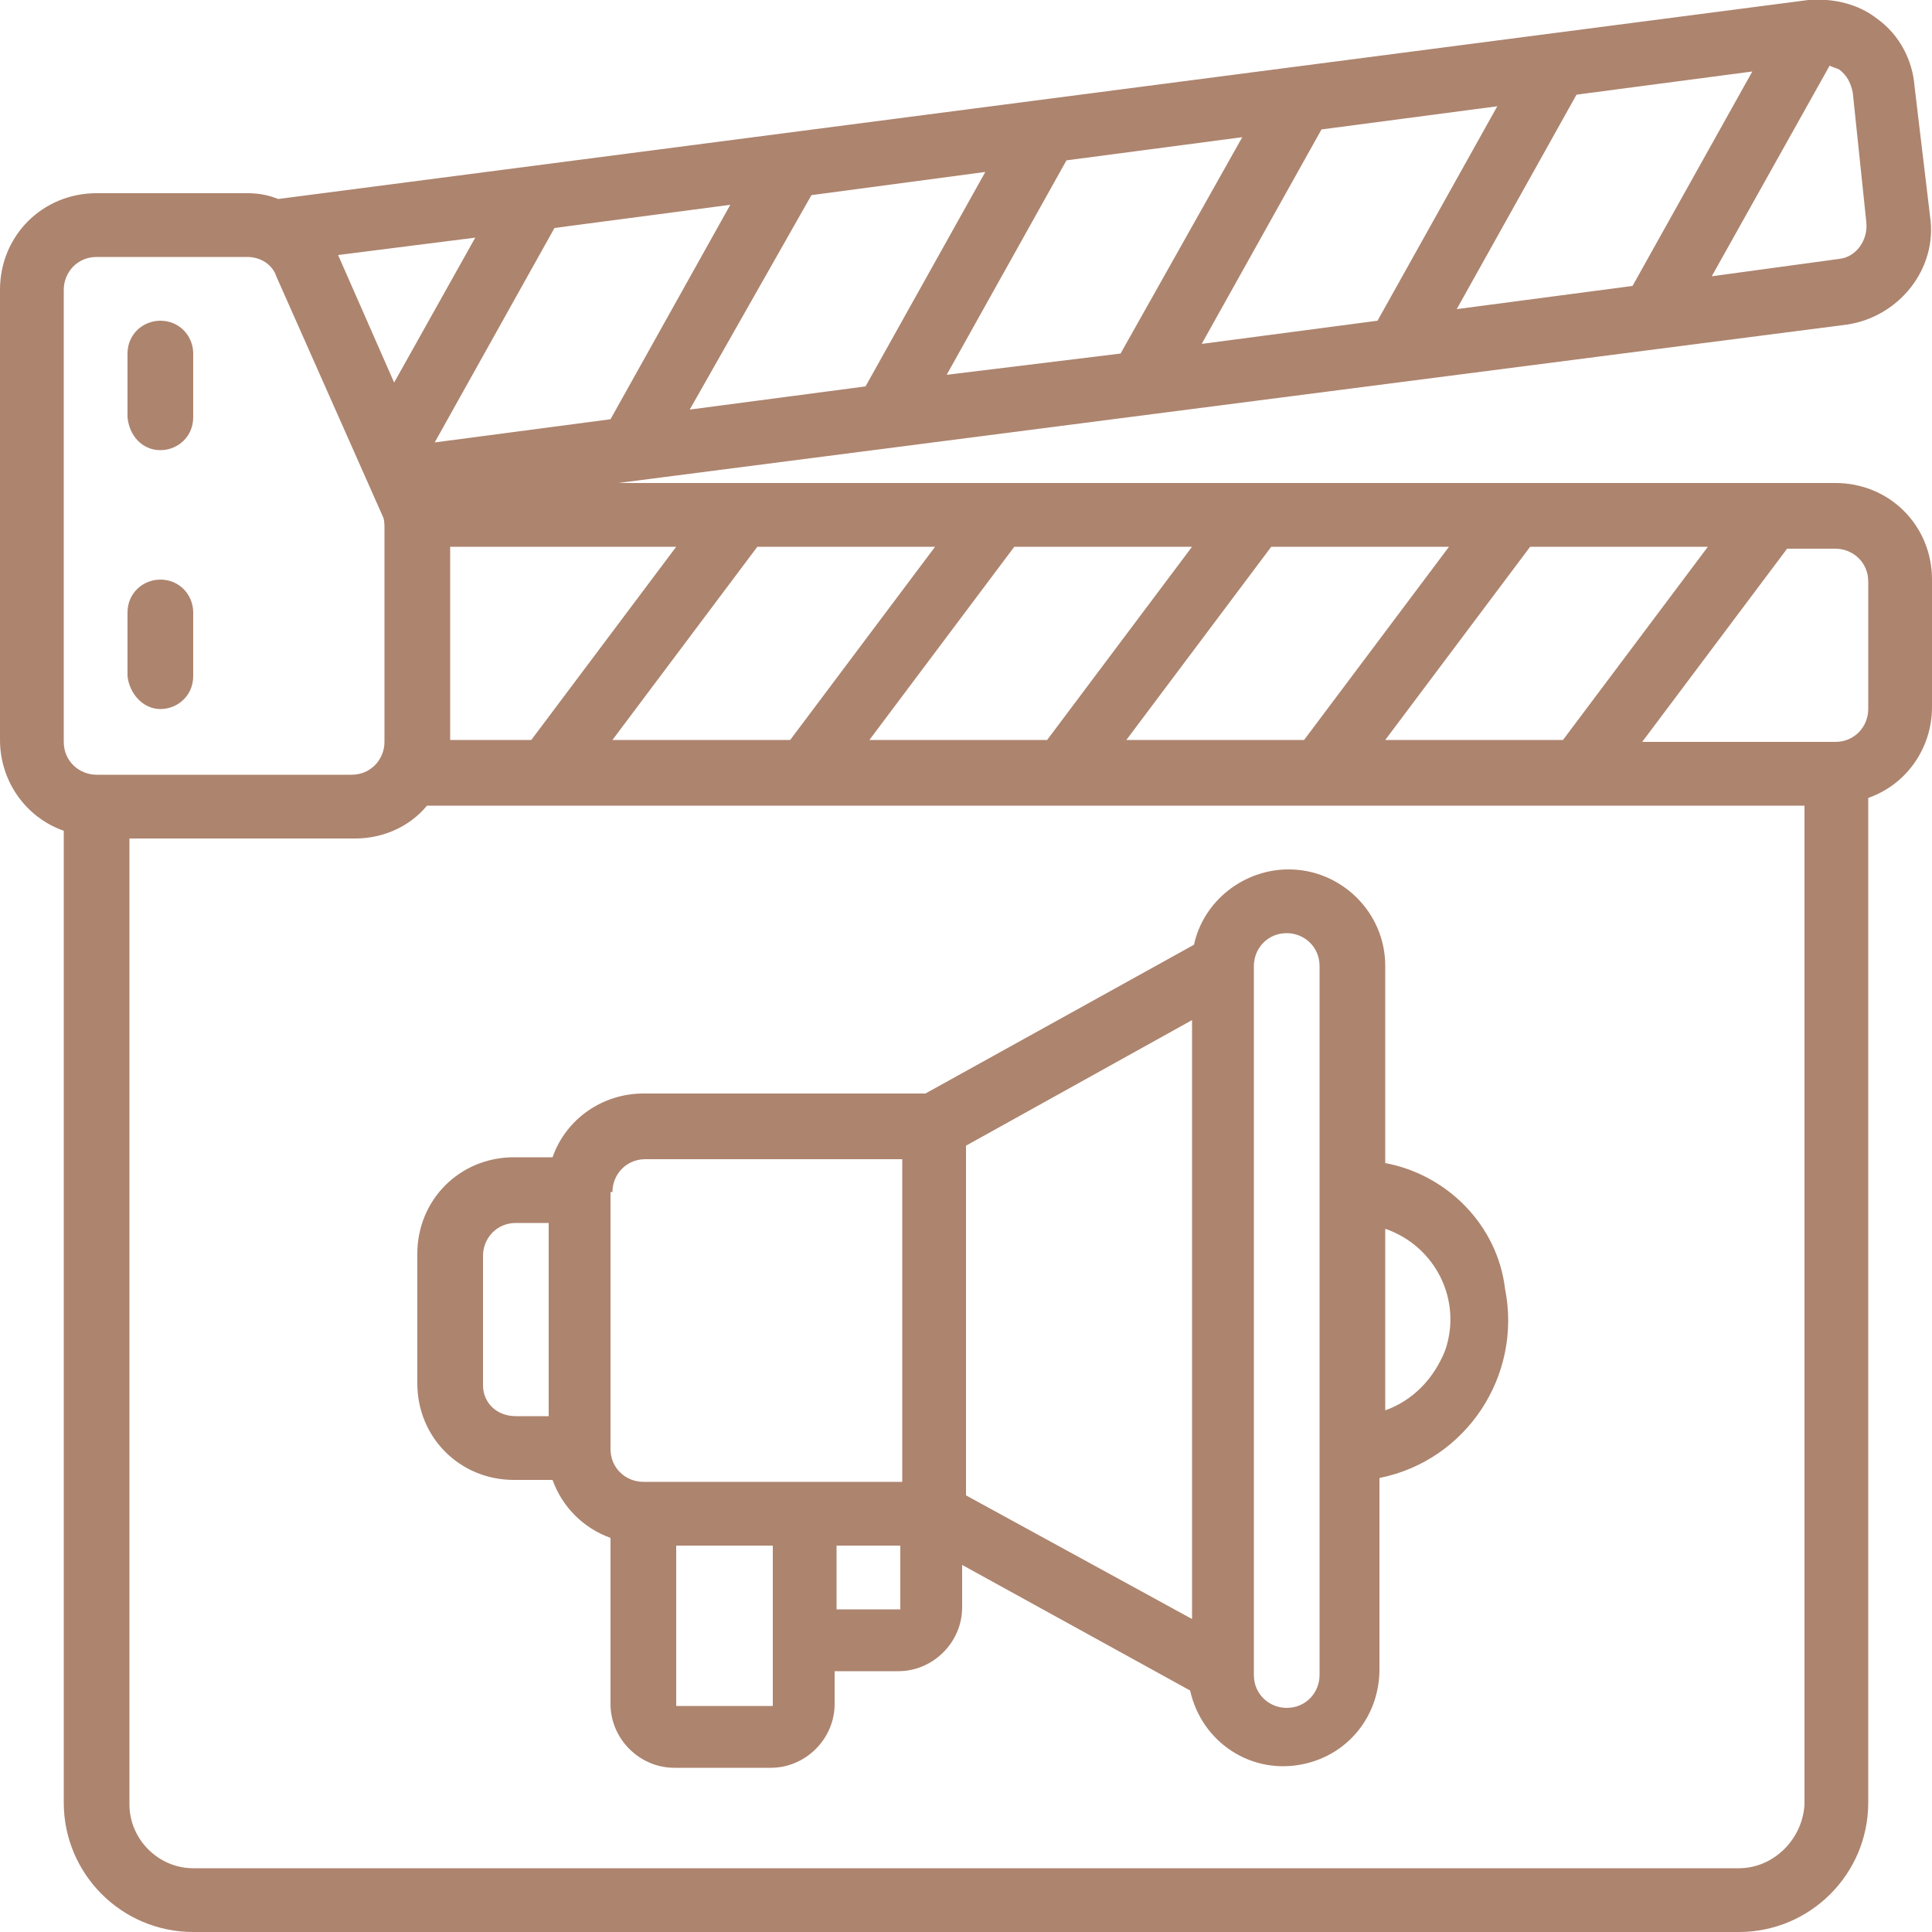
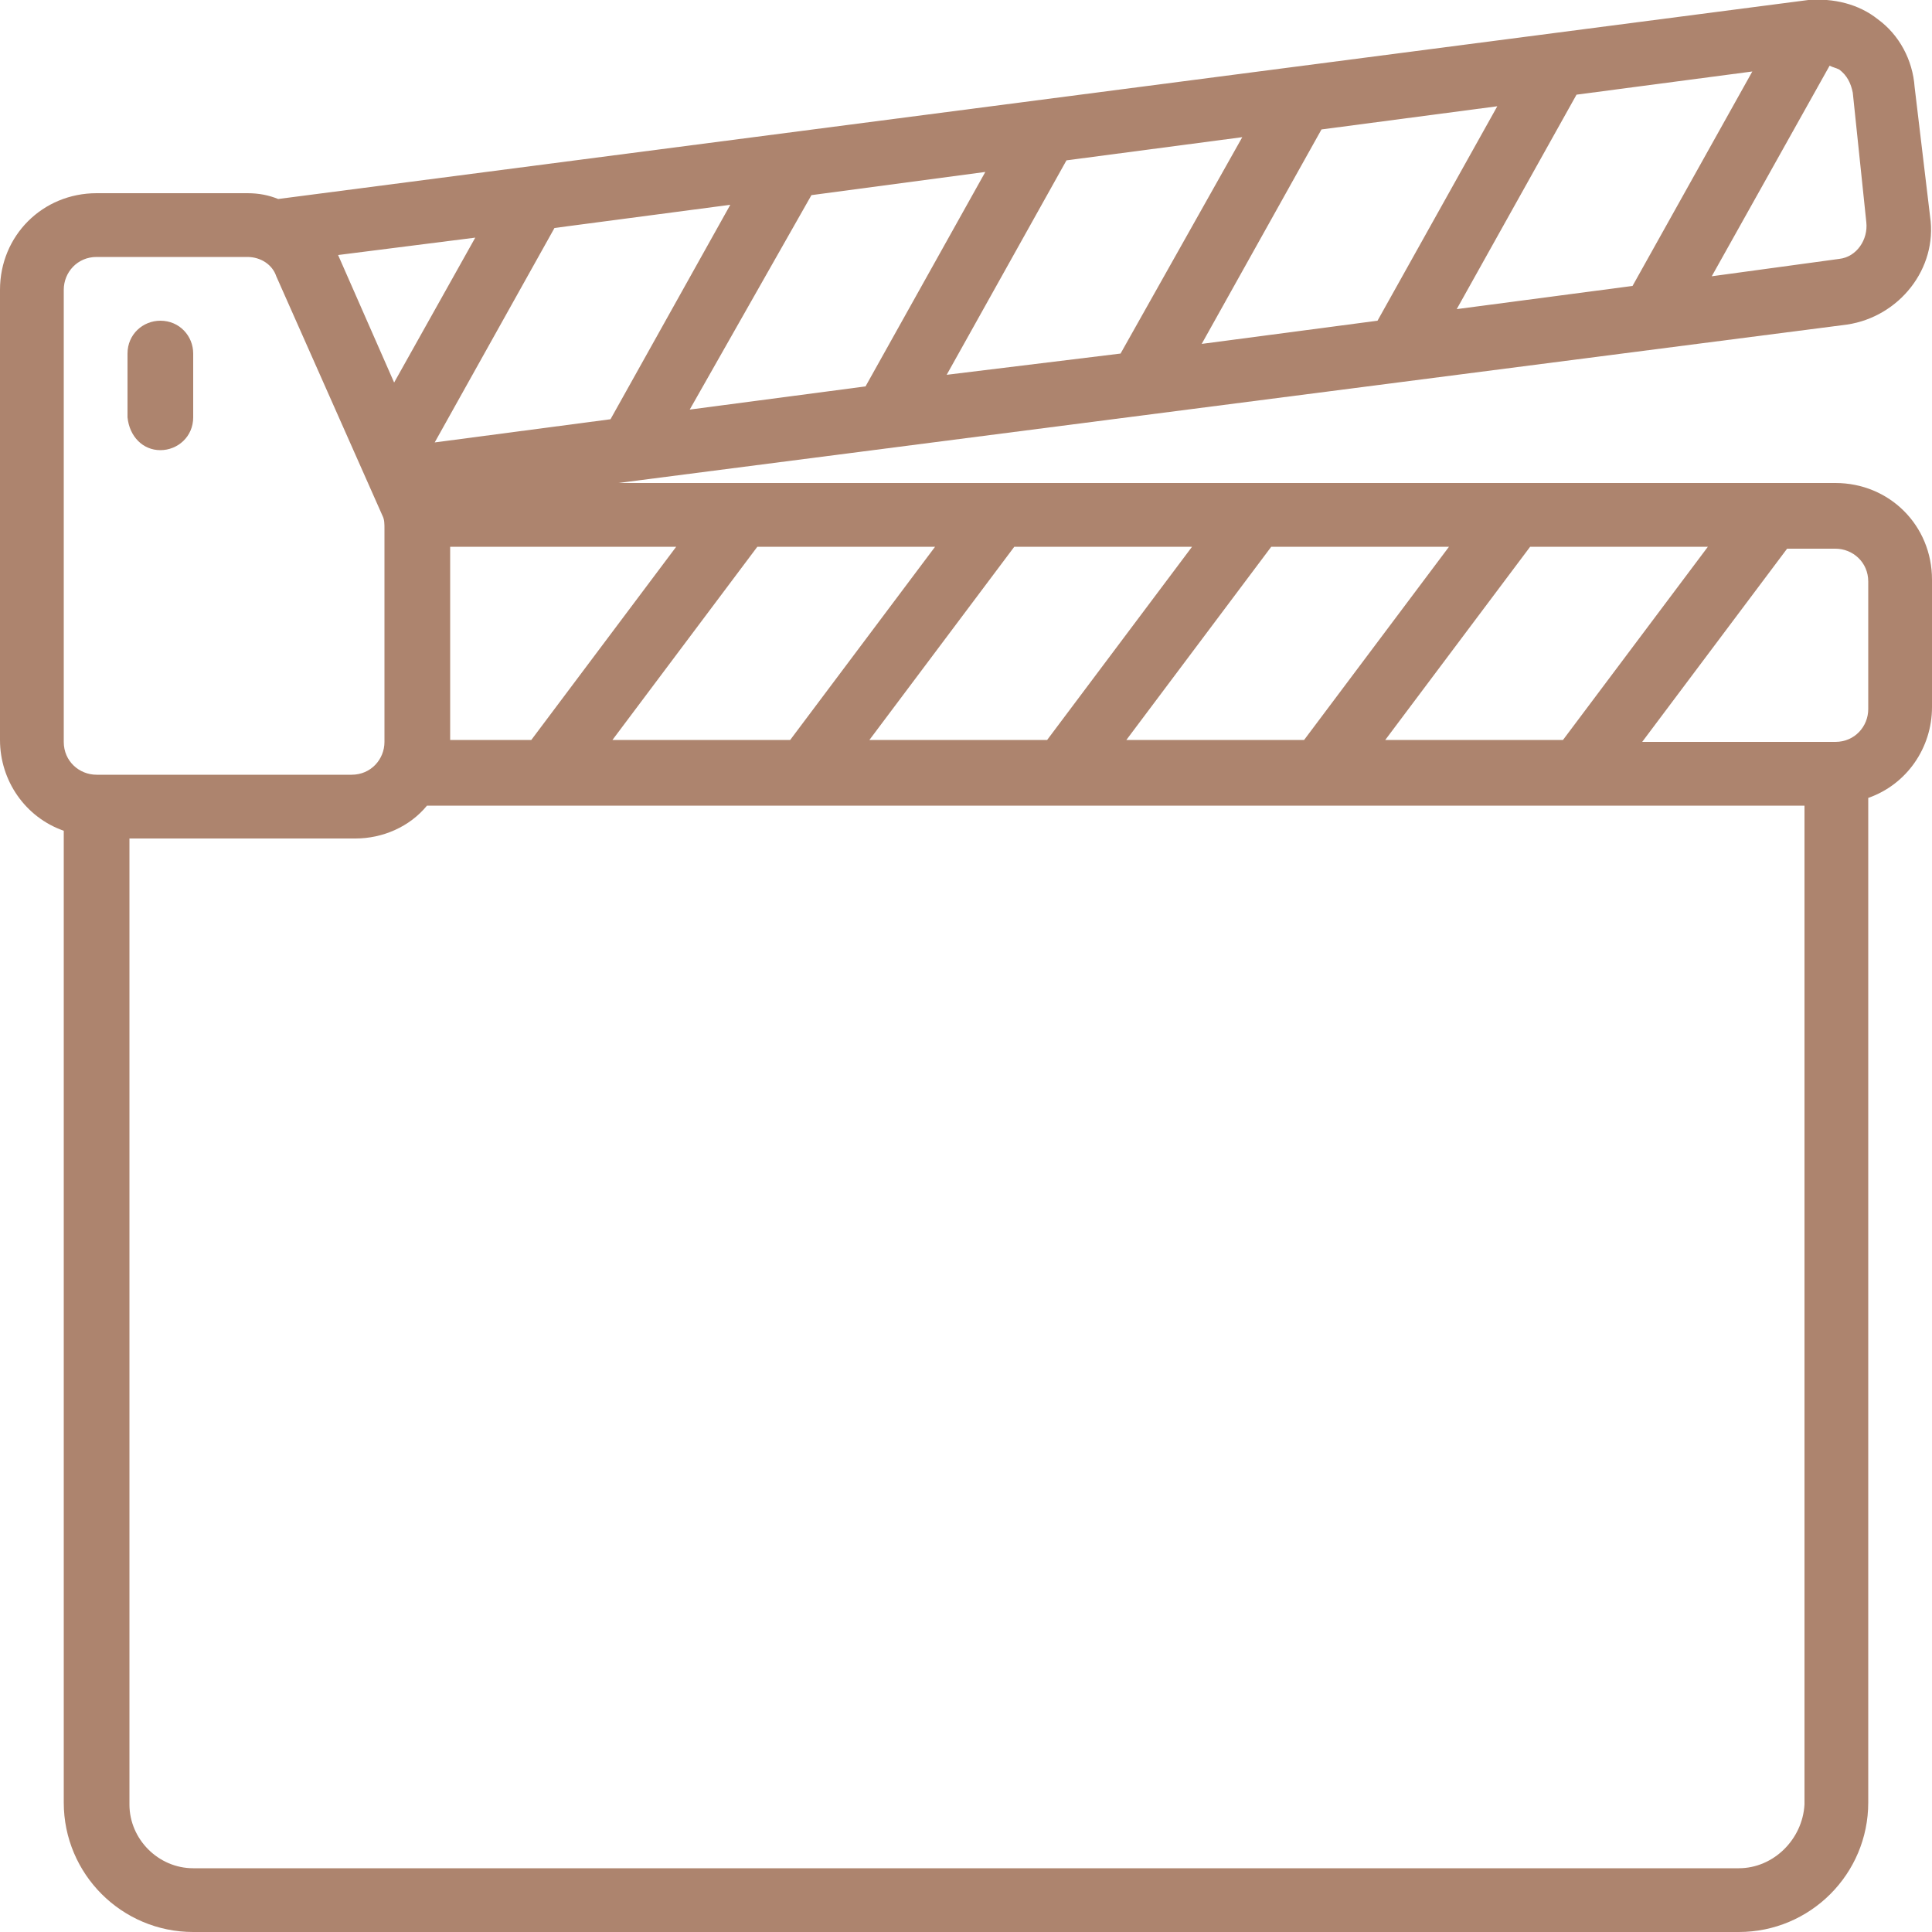
<svg xmlns="http://www.w3.org/2000/svg" version="1.1" id="icons" x="0px" y="0px" viewBox="0 0 100 100" style="enable-background:new 0 0 100 100;" xml:space="preserve">
  <style type="text/css">
	.st0{fill:#AD846E;}
</style>
  <g>
    <path class="st0" d="M95,25H32l63.6-8.2c2.7-0.4,4.7-2.9,4.3-5.6l-0.8-6.7C99,3.1,98.3,1.8,97.2,1c-1-0.8-2.3-1.1-3.6-1L14.4,10.3   c-0.5-0.2-1-0.3-1.6-0.3H5c-2.8,0-5,2.2-5,5v23.3c0,2.1,1.3,4,3.3,4.7v50.3c0,3.7,3,6.7,6.7,6.7h80c3.7,0,6.7-3,6.7-6.7v-52   c2-0.7,3.3-2.6,3.3-4.7V30C100,27.2,97.8,25,95,25z M71.7,38.3l7.5-10h9.2l-7.5,10H71.7z M71.3,16.6l-9.1,1.2l6.2-11.1l9.1-1.2   L71.3,16.6z M81.6,4.9l9.1-1.2l-6.2,11.1L75.4,16L81.6,4.9z M58,18.3l-9,1.1l6.2-11.1l9.1-1.2L58,18.3z M44.8,20l-9.1,1.2L42,10.1   l9-1.2L44.8,20z M31.6,21.7l-9.1,1.2l6.2-11.1l9.1-1.2L31.6,21.7z M20.4,19.8l-2.9-6.6l7.1-0.9L20.4,19.8z M23.3,28.3H35l-7.5,10   h-4.2V28.3z M39.2,28.3h9.2l-7.5,10h-9.2L39.2,28.3z M52.5,28.3h9.2l-7.5,10H45L52.5,28.3z M65.8,28.3H75l-7.5,10h-9.2L65.8,28.3z    M96.6,11.5c0.1,0.9-0.5,1.8-1.4,1.9l-6.6,0.9l6.1-10.9c0.2,0.1,0.3,0.1,0.5,0.2c0.4,0.3,0.6,0.7,0.7,1.2L96.6,11.5z M3.3,15   c0-0.9,0.7-1.7,1.7-1.7h7.8c0.7,0,1.3,0.4,1.5,1l5.5,12.4c0.1,0.2,0.1,0.4,0.1,0.7v11c0,0.9-0.7,1.7-1.7,1.7H5   c-0.9,0-1.7-0.7-1.7-1.7V15z M90,96.7H10c-1.8,0-3.3-1.5-3.3-3.3v-50h11.7c1.4,0,2.8-0.6,3.7-1.7h71.3v51.7   C93.3,95.2,91.8,96.7,90,96.7z M96.7,36.7c0,0.9-0.7,1.7-1.7,1.7H85l7.5-10H95c0.9,0,1.7,0.7,1.7,1.7V36.7z" />
-     <path class="st0" d="M71.7,60.2V50c0-2.8-2.3-5-5-5c-2.3,0-4.4,1.6-4.9,3.9l-13.9,7.7H33.3c-2.1,0-4,1.3-4.7,3.3h-2   c-2.8,0-5,2.2-5,5v6.7c0,2.8,2.2,5,5,5h2c0.5,1.4,1.6,2.5,3,3v8.6c0,1.8,1.5,3.3,3.3,3.3h5c1.8,0,3.3-1.5,3.3-3.3v-1.7h3.3   c1.8,0,3.3-1.5,3.3-3.3V81l11.8,6.5c0.6,2.7,3.2,4.4,5.9,3.8c2.3-0.5,3.9-2.5,3.9-4.9v-9.9c4.5-0.9,7.4-5.3,6.5-9.8   C77.5,63.4,74.9,60.8,71.7,60.2L71.7,60.2z M50,59.3l11.7-6.5v31L50,77.4V59.3z M31.7,61.7c0-0.9,0.7-1.7,1.7-1.7h13.3v16.7H33.3   c-0.9,0-1.7-0.7-1.7-1.7V61.7H31.7z M25,71.7V65c0-0.9,0.7-1.7,1.7-1.7h1.7v10h-1.7C25.7,73.3,25,72.6,25,71.7z M35,88.3V80h5v8.3   H35z M43.3,83.3V80h3.3v3.3H43.3z M68.3,86.7c0,0.9-0.7,1.7-1.7,1.7c-0.9,0-1.7-0.7-1.7-1.7V50c0-0.9,0.7-1.7,1.7-1.7   c0.9,0,1.7,0.7,1.7,1.7V86.7z M71.7,73v-9.4c2.6,0.9,4,3.7,3.1,6.3C74.2,71.4,73.1,72.5,71.7,73L71.7,73z" />
    <path class="st0" d="M8.3,23.3c0.9,0,1.7-0.7,1.7-1.7v-3.3c0-0.9-0.7-1.7-1.7-1.7c-0.9,0-1.7,0.7-1.7,1.7v3.3   C6.7,22.6,7.4,23.3,8.3,23.3z" />
-     <path class="st0" d="M8.3,36.7C9.2,36.7,10,36,10,35v-3.3c0-0.9-0.7-1.7-1.7-1.7c-0.9,0-1.7,0.7-1.7,1.7V35   C6.7,35.9,7.4,36.7,8.3,36.7z" />
  </g>
</svg>